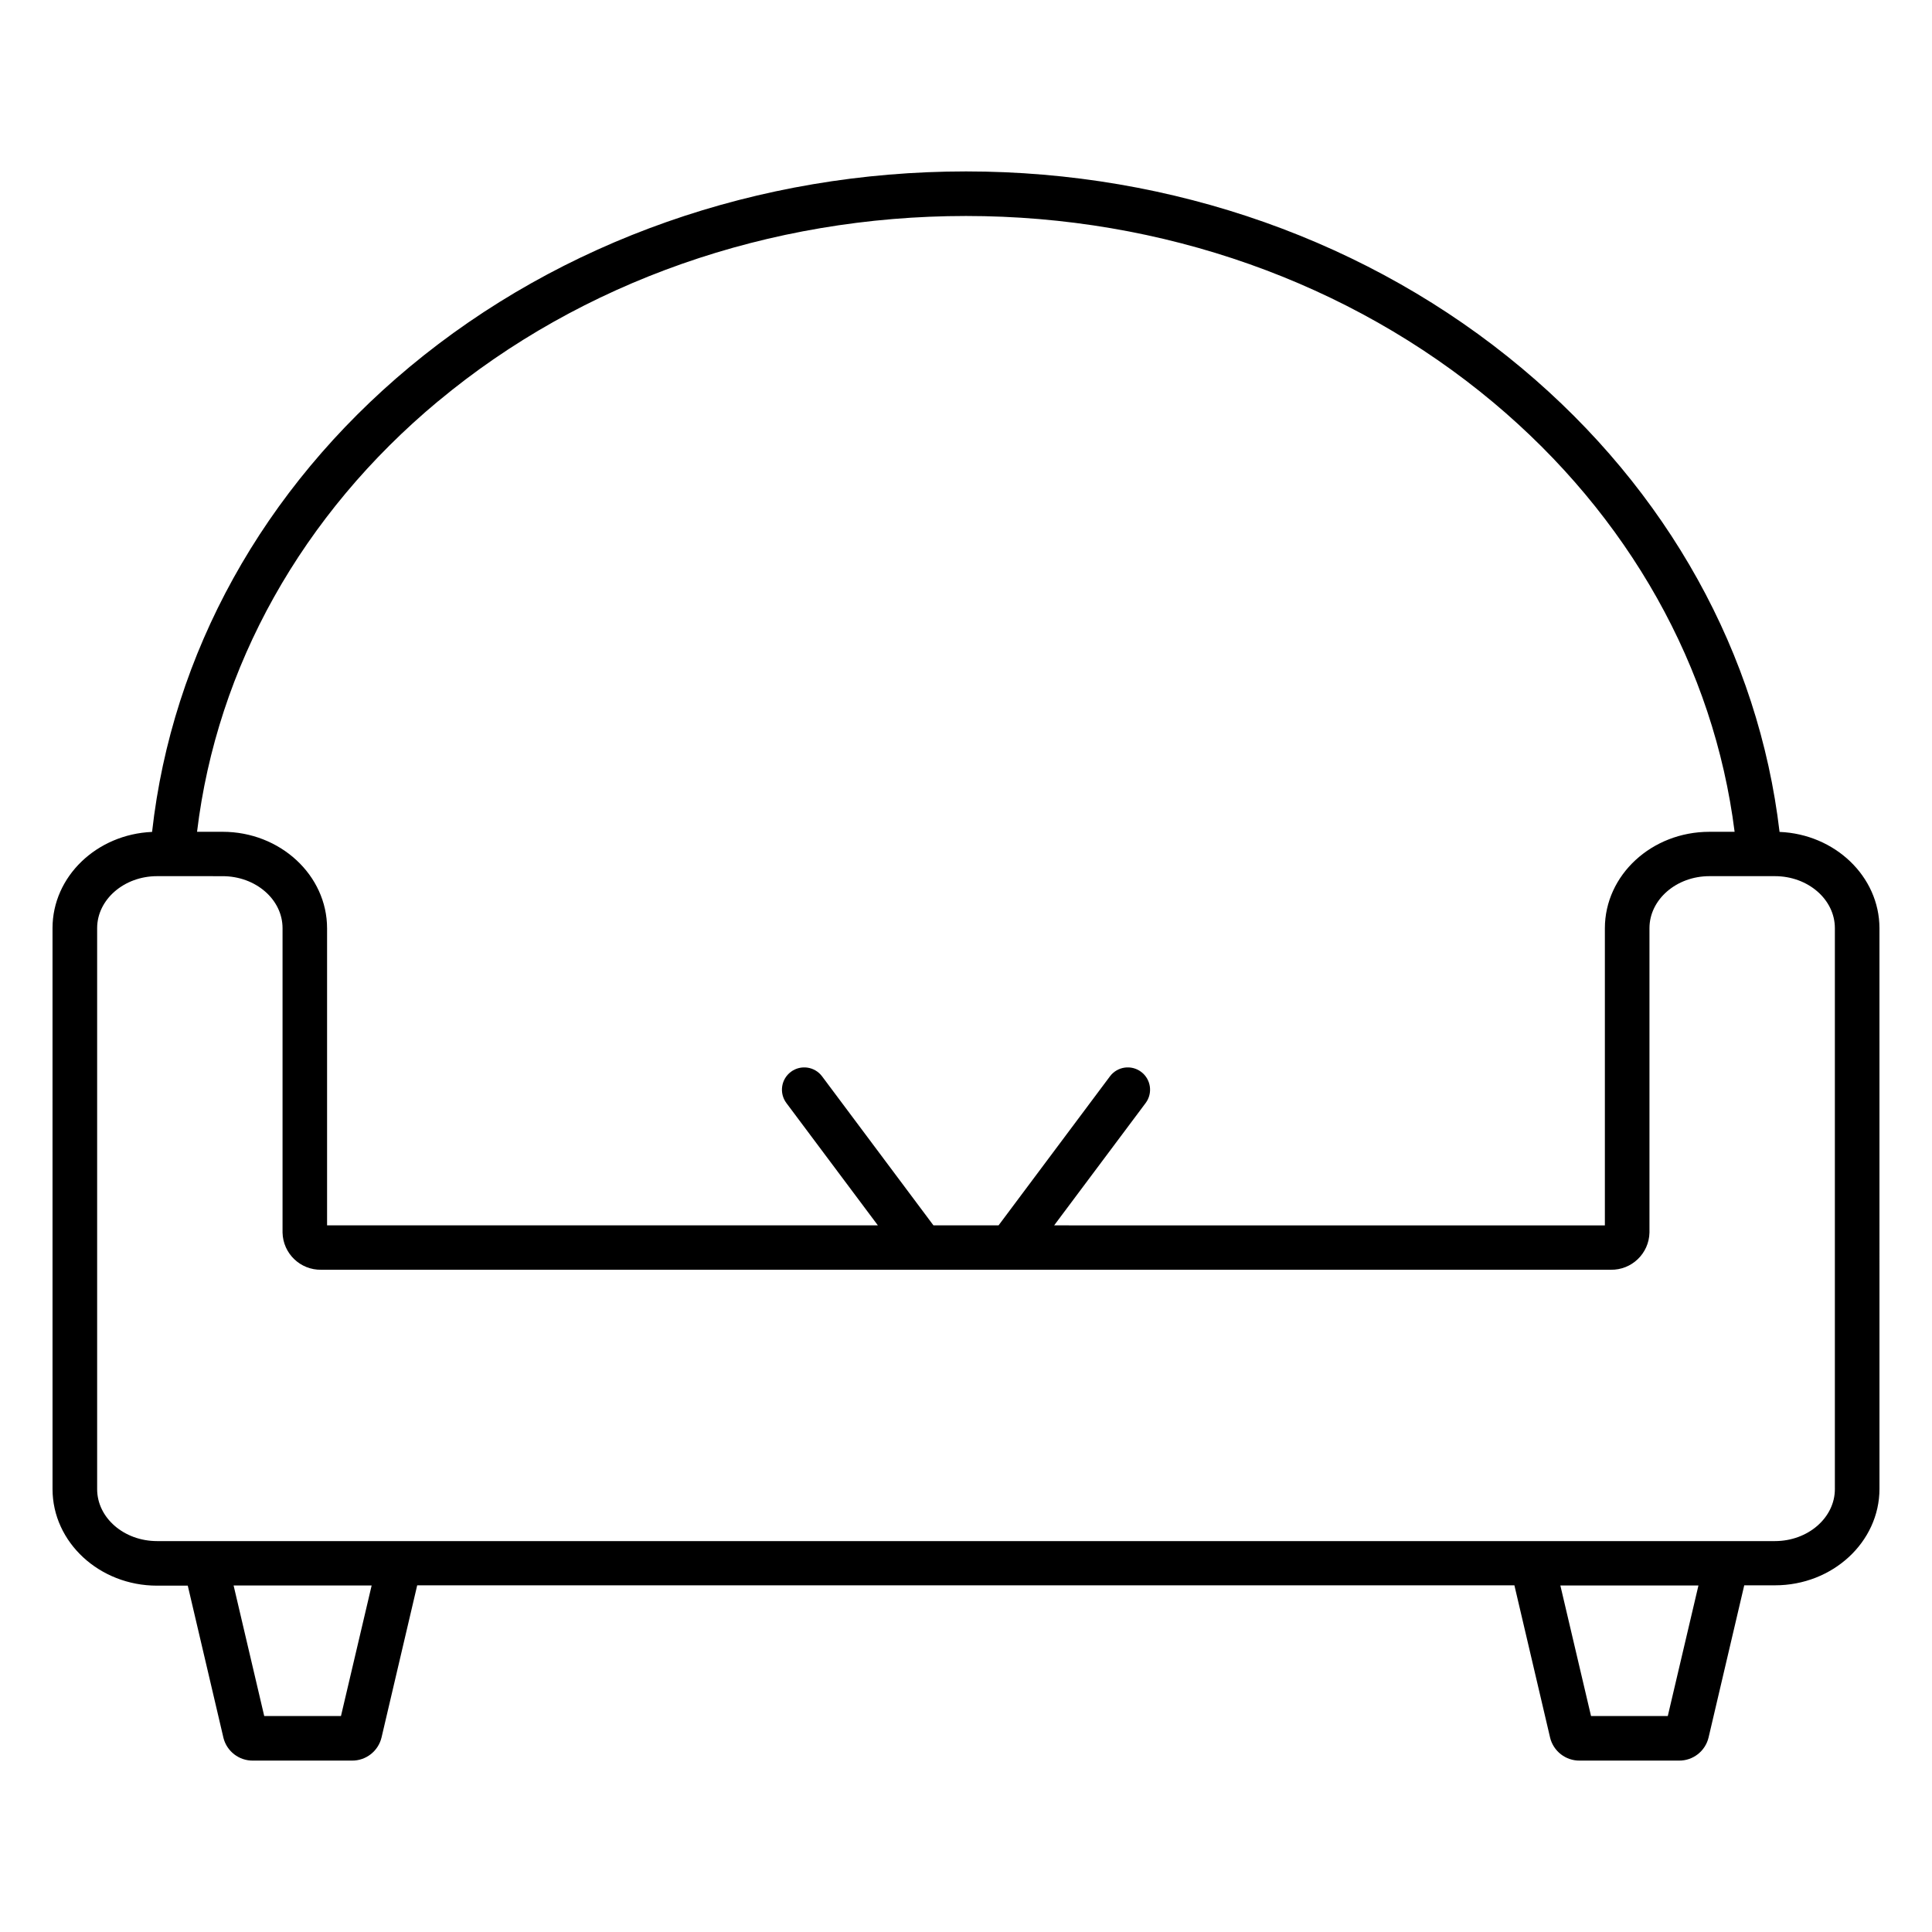
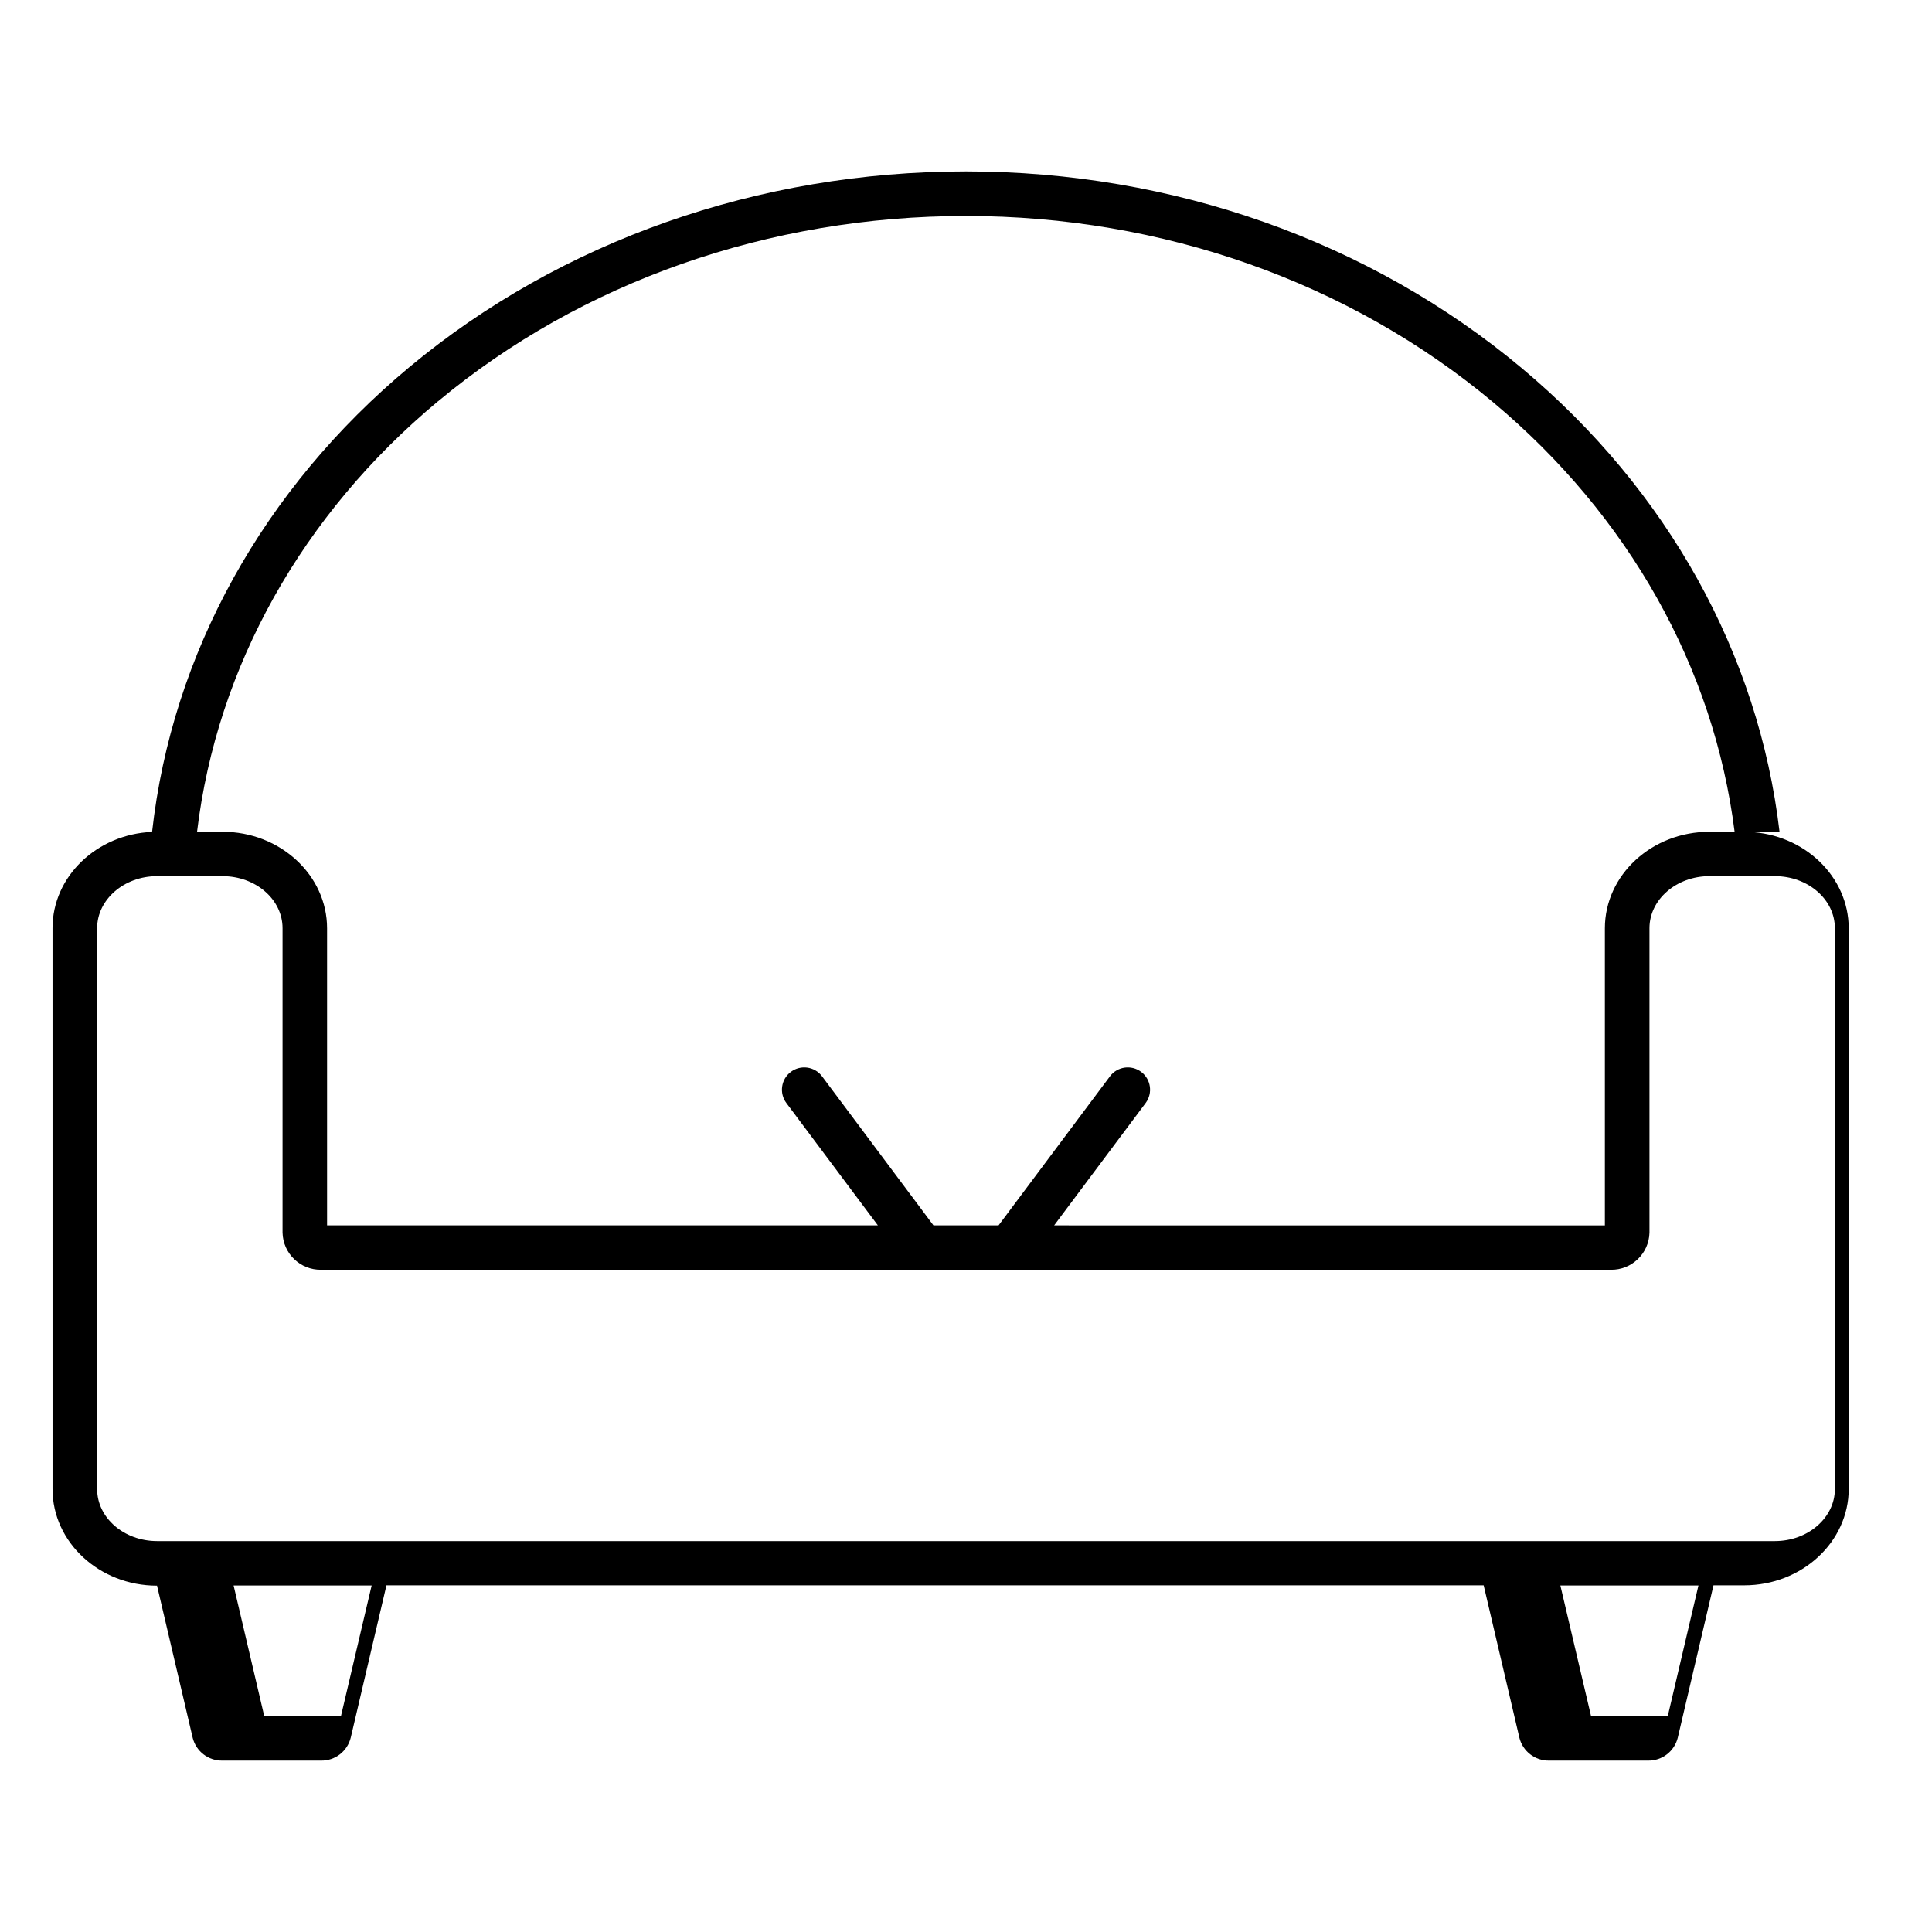
<svg xmlns="http://www.w3.org/2000/svg" fill="#000000" width="800px" height="800px" version="1.1" viewBox="144 144 512 512">
-   <path d="m615.6 364.46c-5.539-47.066-29.625-90.52-68.297-122.88-40.176-33.633-92.496-52.152-147.29-52.152-54.957 0-107.28 18.391-147.45 51.797-38.848 32.336-62.977 75.934-68.262 123.24-14.66 0.629-26.383 11.809-26.383 25.504l0.004 148.66c0 14.082 12.418 25.586 27.691 25.586h8.148l9.457 40.344h-0.004c0.906 3.578 4.152 6.07 7.844 6.019h26.176c3.727 0.051 6.992-2.484 7.871-6.109l9.457-40.344h290.77l9.457 40.344h-0.004c0.879 3.625 4.144 6.16 7.875 6.109h26.25c3.731 0.055 7-2.484 7.875-6.109l9.457-40.344h8.148c15.273 0 27.691-11.465 27.691-25.586l-0.004-148.57c-0.031-13.695-11.789-24.914-26.492-25.504zm-355.47-114.14c38.016-31.656 87.719-49.082 139.87-49.082 52.035 0 101.65 17.543 139.73 49.398 35.938 30.082 58.48 70.289 63.961 113.8h-6.691c-15.273 0-27.691 11.453-27.691 25.586v78.719l-145.95-0.004 24.246-32.422c1.953-2.613 1.418-6.312-1.191-8.266-2.613-1.953-6.312-1.422-8.266 1.191l-29.52 39.496h-17.25l-29.52-39.496c-1.953-2.613-5.656-3.144-8.266-1.191-2.613 1.953-3.144 5.652-1.191 8.266l24.246 32.422h-145.97v-78.719c0-14.082-12.418-25.586-27.691-25.586h-6.766c5.262-43.727 27.797-84.07 63.91-114.13zm-25.77 348.45h-20.336l-8.117-34.598h36.582zm351.62 0h-20.34l-8.129-34.598h36.594zm44.281-60.141c0 7.578-7.125 13.777-15.883 13.777h-428.75c-8.758 0-15.883-6.16-15.883-13.777v-148.66c0-7.566 7.125-13.777 15.883-13.777l17.367 0.004c8.758 0 15.883 6.16 15.883 13.777v80.688-0.004c0.129 5.547 4.715 9.945 10.262 9.84h341.72c5.547 0.105 10.137-4.293 10.266-9.84v-80.688c0-7.566 7.125-13.777 15.883-13.777h17.367c8.758 0 15.883 6.16 15.883 13.777z" />
+   <path d="m615.6 364.46c-5.539-47.066-29.625-90.52-68.297-122.88-40.176-33.633-92.496-52.152-147.29-52.152-54.957 0-107.28 18.391-147.45 51.797-38.848 32.336-62.977 75.934-68.262 123.24-14.66 0.629-26.383 11.809-26.383 25.504l0.004 148.66c0 14.082 12.418 25.586 27.691 25.586l9.457 40.344h-0.004c0.906 3.578 4.152 6.07 7.844 6.019h26.176c3.727 0.051 6.992-2.484 7.871-6.109l9.457-40.344h290.77l9.457 40.344h-0.004c0.879 3.625 4.144 6.16 7.875 6.109h26.25c3.731 0.055 7-2.484 7.875-6.109l9.457-40.344h8.148c15.273 0 27.691-11.465 27.691-25.586l-0.004-148.57c-0.031-13.695-11.789-24.914-26.492-25.504zm-355.47-114.14c38.016-31.656 87.719-49.082 139.87-49.082 52.035 0 101.65 17.543 139.73 49.398 35.938 30.082 58.48 70.289 63.961 113.8h-6.691c-15.273 0-27.691 11.453-27.691 25.586v78.719l-145.95-0.004 24.246-32.422c1.953-2.613 1.418-6.312-1.191-8.266-2.613-1.953-6.312-1.422-8.266 1.191l-29.52 39.496h-17.25l-29.52-39.496c-1.953-2.613-5.656-3.144-8.266-1.191-2.613 1.953-3.144 5.652-1.191 8.266l24.246 32.422h-145.97v-78.719c0-14.082-12.418-25.586-27.691-25.586h-6.766c5.262-43.727 27.797-84.07 63.91-114.13zm-25.77 348.45h-20.336l-8.117-34.598h36.582zm351.62 0h-20.34l-8.129-34.598h36.594zm44.281-60.141c0 7.578-7.125 13.777-15.883 13.777h-428.75c-8.758 0-15.883-6.16-15.883-13.777v-148.66c0-7.566 7.125-13.777 15.883-13.777l17.367 0.004c8.758 0 15.883 6.16 15.883 13.777v80.688-0.004c0.129 5.547 4.715 9.945 10.262 9.84h341.72c5.547 0.105 10.137-4.293 10.266-9.84v-80.688c0-7.566 7.125-13.777 15.883-13.777h17.367c8.758 0 15.883 6.16 15.883 13.777z" />
</svg>